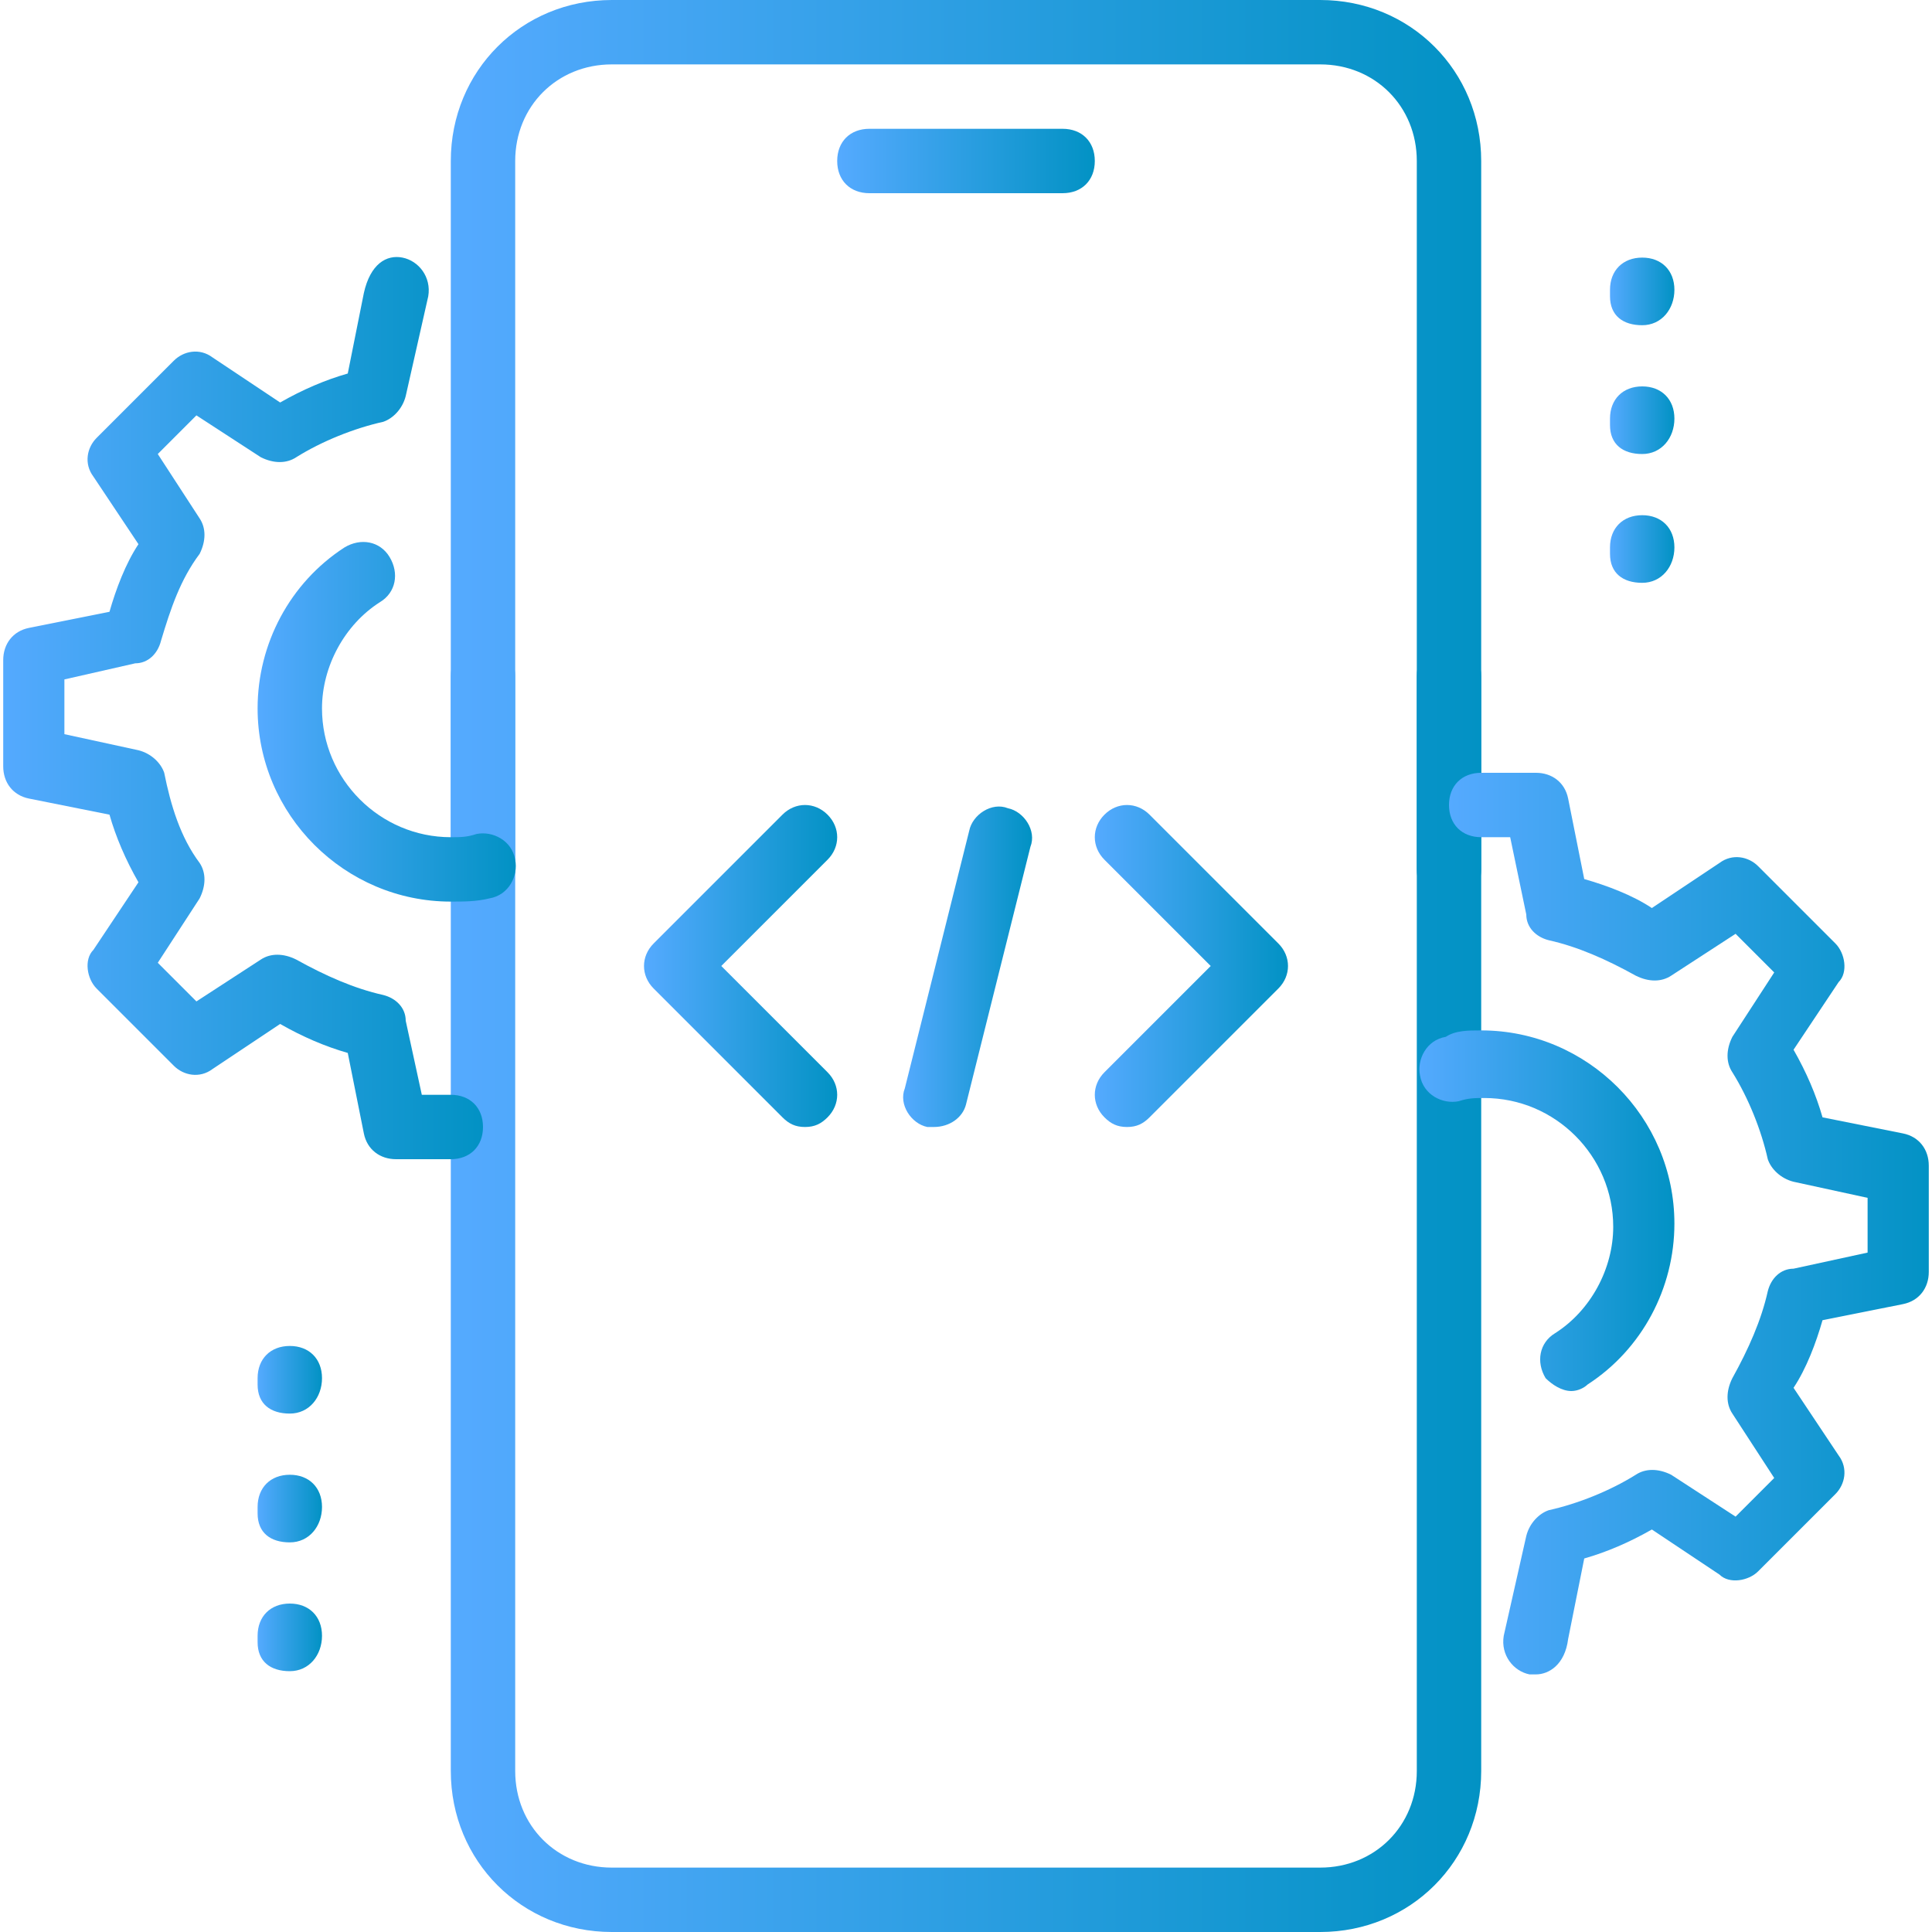
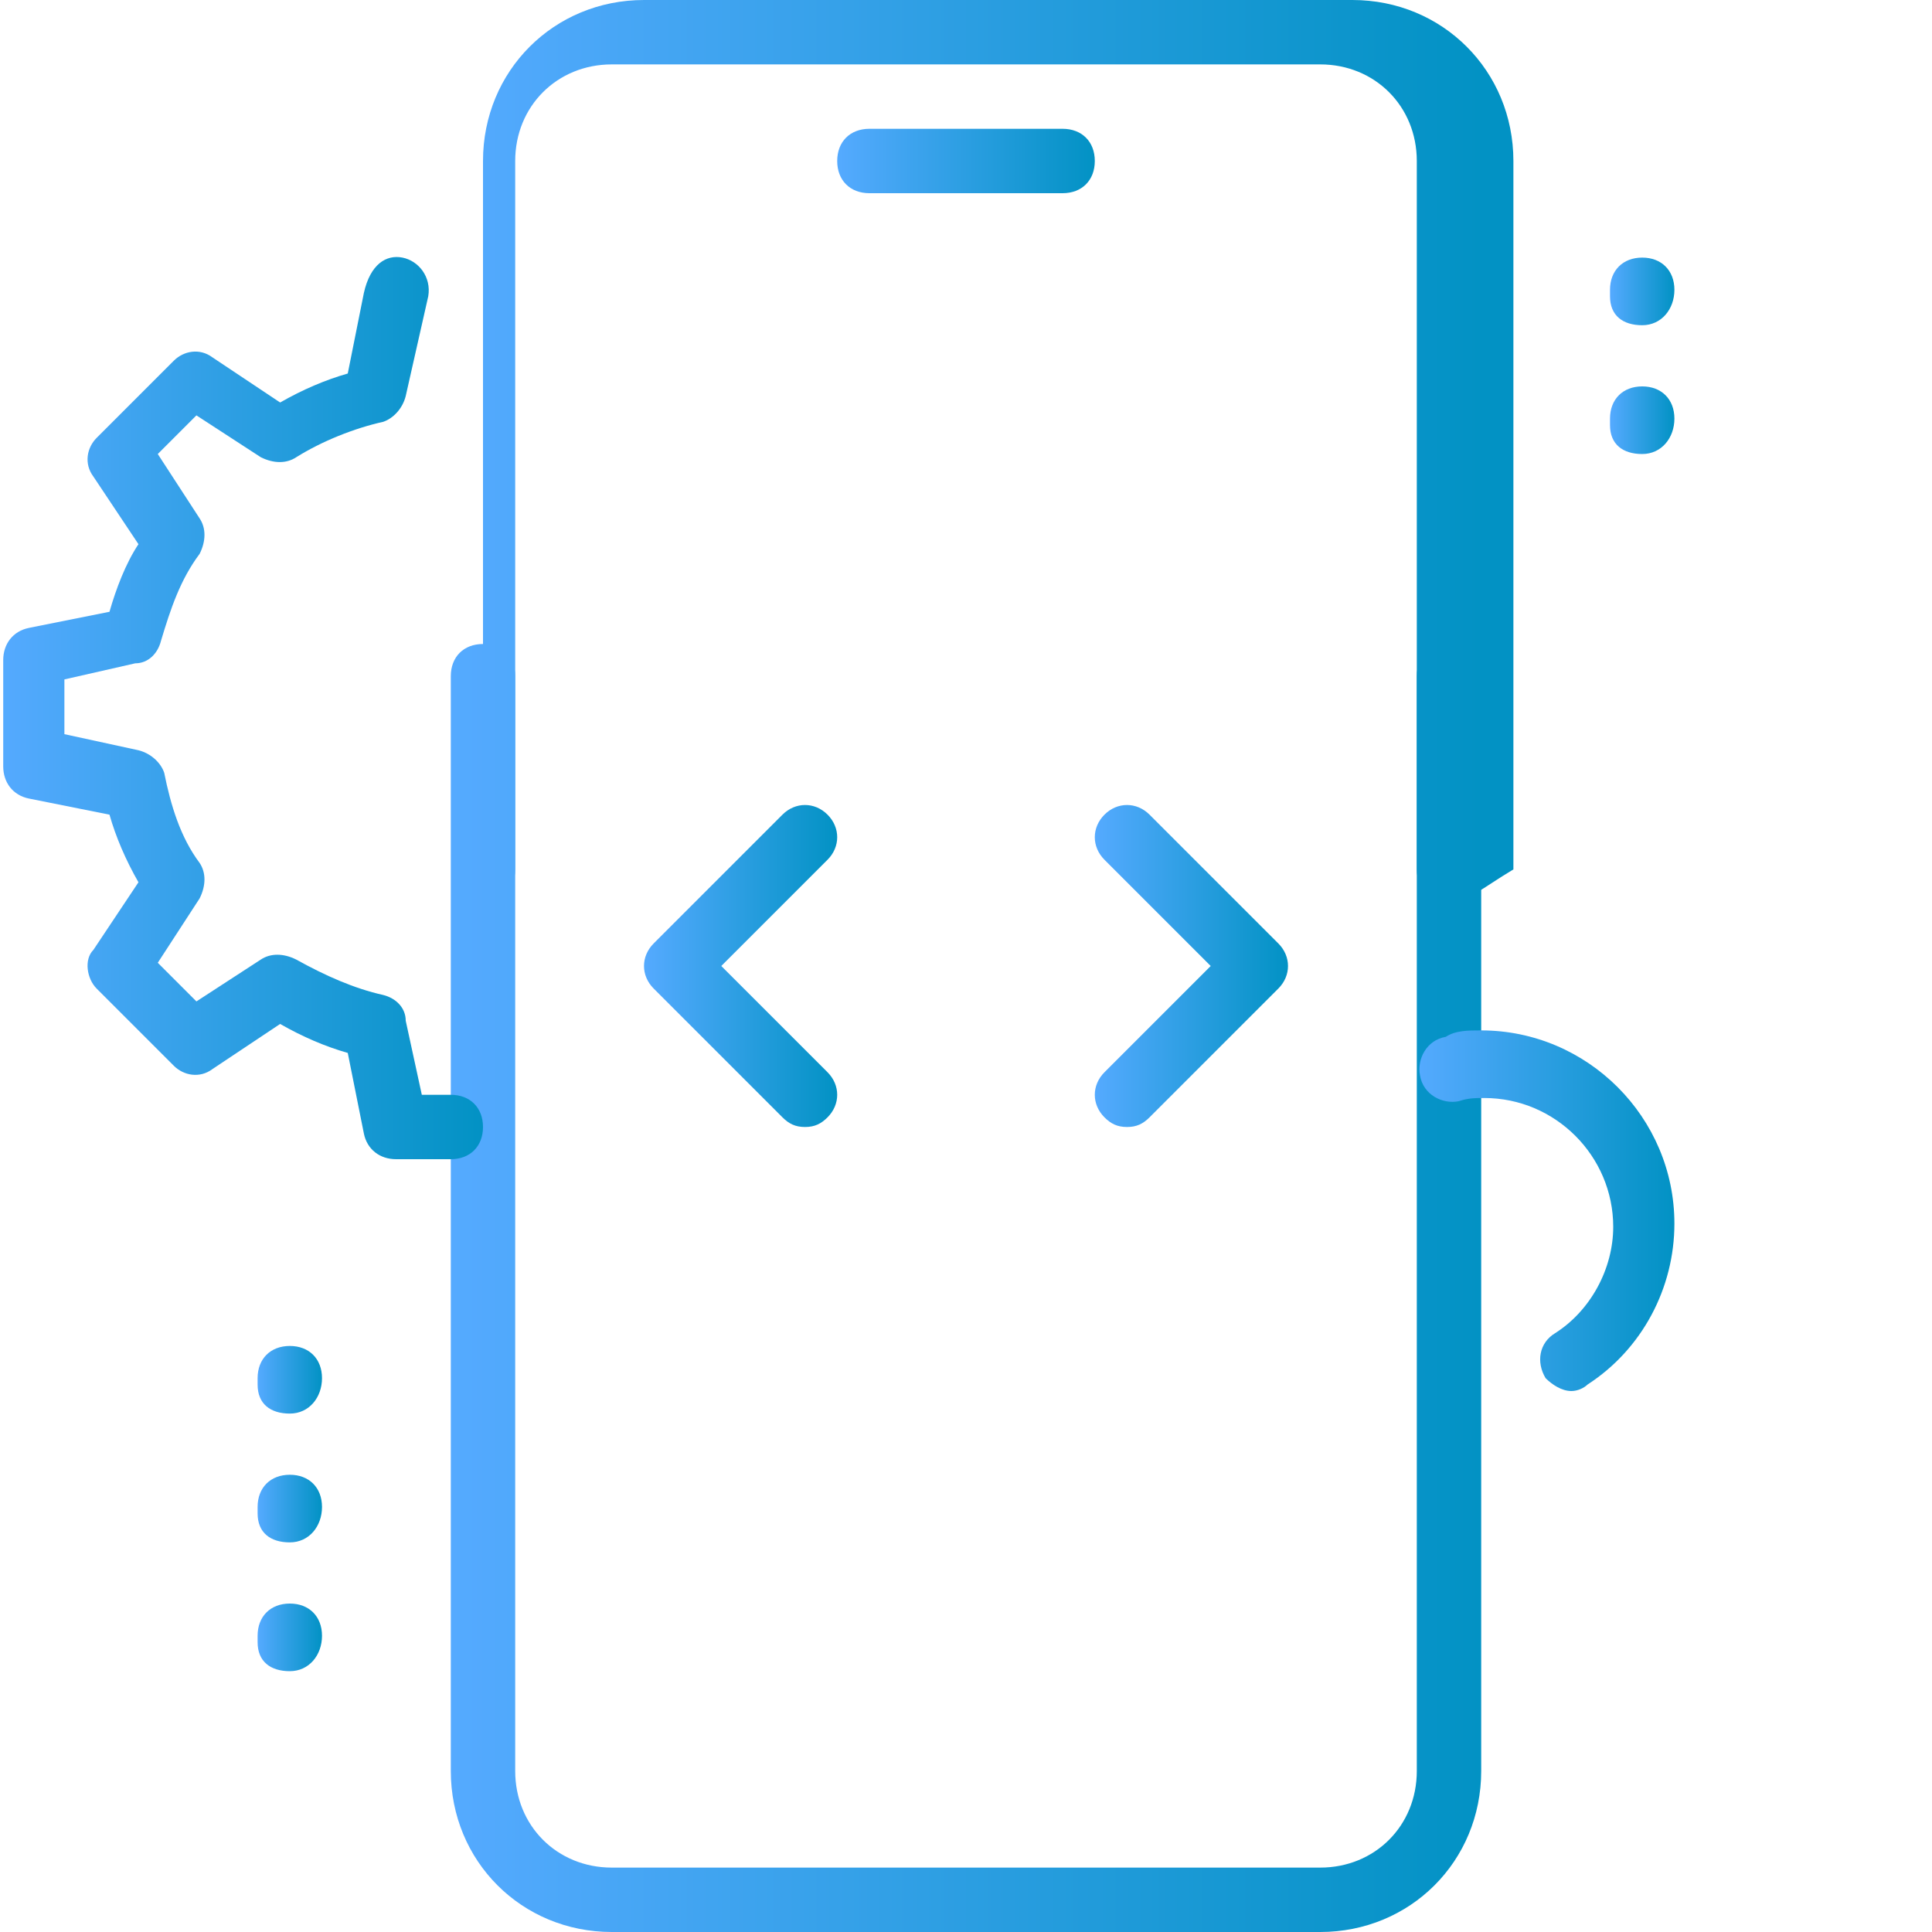
<svg xmlns="http://www.w3.org/2000/svg" version="1.1" id="_x3C_Layer_x3E_" x="0px" y="0px" width="60px" height="60px" viewBox="0 0 60 60" style="enable-background:new 0 0 60 60;" xml:space="preserve">
  <style type="text/css">
	.st0{fill:url(#SVGID_1_);}
	.st1{fill:url(#SVGID_00000176028757374871158050000016883014848522134207_);}
	.st2{fill:url(#SVGID_00000027573837751467567350000012554354621945957796_);}
	.st3{fill:url(#SVGID_00000091707212898957486870000018197539778912001419_);}
	.st4{fill:url(#SVGID_00000116195845818014863900000015496592242725071017_);}
	.st5{fill:url(#SVGID_00000167358168801556367770000016651995259976008834_);}
	.st6{fill:url(#SVGID_00000076578788442134313770000016998163237704638627_);}
	.st7{fill:url(#SVGID_00000101810400230060447950000011092752909611001987_);}
	.st8{fill:url(#SVGID_00000150788369130845364950000010108038873733088674_);}
	.st9{fill:url(#SVGID_00000104675732756581219800000009811973239826894497_);}
	.st10{fill:url(#SVGID_00000150091734101572311320000018236995540209953948_);}
	.st11{fill:url(#SVGID_00000156578343336441425260000010487845636666977704_);}
	.st12{fill:url(#SVGID_00000003105145681373058300000014865127265443823252_);}
	.st13{fill:url(#SVGID_00000147201449030253837170000016686157325174928307_);}
	.st14{fill:url(#SVGID_00000004517104081819554660000016406287006569198222_);}
	.st15{fill:url(#SVGID_00000130625786554833692550000008604407939156243862_);}
</style>
  <g id="Code_x2C__coding_x2C__mobile_x2C__development">
    <g id="XMLID_1809_">
      <g id="XMLID_1832_">
        <g>
          <g>
            <linearGradient id="SVGID_1_" gradientUnits="userSpaceOnUse" x1="26" y1="5" x2="34" y2="5">
              <stop offset="0" style="stop-color:#55AAFF" />
              <stop offset="1" style="stop-color:#0292C4" />
            </linearGradient>
            <path class="st0" d="M33,6h-6c-0.6,0-1-0.4-1-1s0.4-1,1-1h6c0.6,0,1,0.4,1,1S33.6,6,33,6z" />
          </g>
        </g>
      </g>
      <g id="XMLID_1831_">
        <g>
          <g>
            <linearGradient id="SVGID_00000014594856264732739040000011455342524505171607_" gradientUnits="userSpaceOnUse" x1="14" y1="40" x2="46" y2="40">
              <stop offset="0" style="stop-color:#55AAFF" />
              <stop offset="1" style="stop-color:#0292C4" />
            </linearGradient>
            <path style="fill:url(#SVGID_00000014594856264732739040000011455342524505171607_);" d="M41,60H19c-2.8,0-5-2.2-5-5V21       c0-0.6,0.4-1,1-1s1,0.4,1,1v34c0,1.7,1.3,3,3,3h22c1.7,0,3-1.3,3-3V21c0-0.6,0.4-1,1-1s1,0.4,1,1v34C46,57.8,43.8,60,41,60z" />
          </g>
        </g>
      </g>
      <g id="XMLID_1830_">
        <g>
          <g>
            <linearGradient id="SVGID_00000000195992064031011530000015800920947928779418_" gradientUnits="userSpaceOnUse" x1="14" y1="14" x2="46" y2="14">
              <stop offset="0" style="stop-color:#55AAFF" />
              <stop offset="1" style="stop-color:#0292C4" />
            </linearGradient>
-             <path style="fill:url(#SVGID_00000000195992064031011530000015800920947928779418_);" d="M45,28c-0.6,0-1-0.4-1-1V5       c0-1.7-1.3-3-3-3H19c-1.7,0-3,1.3-3,3v22c0,0.6-0.4,1-1,1s-1-0.4-1-1V5c0-2.8,2.2-5,5-5h22c2.8,0,5,2.2,5,5v22       C46,27.6,45.6,28,45,28z" />
+             <path style="fill:url(#SVGID_00000000195992064031011530000015800920947928779418_);" d="M45,28c-0.6,0-1-0.4-1-1V5       c0-1.7-1.3-3-3-3H19c-1.7,0-3,1.3-3,3v22c0,0.6-0.4,1-1,1V5c0-2.8,2.2-5,5-5h22c2.8,0,5,2.2,5,5v22       C46,27.6,45.6,28,45,28z" />
          </g>
        </g>
      </g>
      <g id="XMLID_1816_">
        <g id="XMLID_1824_">
          <g>
            <g>
              <linearGradient id="SVGID_00000023959872476193970950000005920660674262216376_" gradientUnits="userSpaceOnUse" x1="50" y1="9.05" x2="52" y2="9.05">
                <stop offset="0" style="stop-color:#55AAFF" />
                <stop offset="1" style="stop-color:#0292C4" />
              </linearGradient>
              <path style="fill:url(#SVGID_00000023959872476193970950000005920660674262216376_);" d="M51,10.1c-0.6,0-1-0.3-1-0.9V9        c0-0.6,0.4-1,1-1s1,0.4,1,1S51.6,10.1,51,10.1z" />
            </g>
          </g>
        </g>
        <g id="XMLID_1818_">
          <g>
            <g>
              <linearGradient id="SVGID_00000145039204172395669510000017894596043904823989_" gradientUnits="userSpaceOnUse" x1="50" y1="13.05" x2="52" y2="13.05">
                <stop offset="0" style="stop-color:#55AAFF" />
                <stop offset="1" style="stop-color:#0292C4" />
              </linearGradient>
              <path style="fill:url(#SVGID_00000145039204172395669510000017894596043904823989_);" d="M51,14.1c-0.6,0-1-0.3-1-0.9V13        c0-0.6,0.4-1,1-1s1,0.4,1,1S51.6,14.1,51,14.1z" />
            </g>
          </g>
        </g>
        <g id="XMLID_1817_">
          <g>
            <g>
              <linearGradient id="SVGID_00000019679826661345267100000008209112174701745322_" gradientUnits="userSpaceOnUse" x1="50" y1="17.05" x2="52" y2="17.05">
                <stop offset="0" style="stop-color:#55AAFF" />
                <stop offset="1" style="stop-color:#0292C4" />
              </linearGradient>
-               <path style="fill:url(#SVGID_00000019679826661345267100000008209112174701745322_);" d="M51,18.1c-0.6,0-1-0.3-1-0.9V17        c0-0.6,0.4-1,1-1s1,0.4,1,1S51.6,18.1,51,18.1z" />
            </g>
          </g>
        </g>
      </g>
      <g id="XMLID_1820_">
        <g id="XMLID_1823_">
          <g>
            <g>
              <linearGradient id="SVGID_00000049188911885012673940000016968729115171156889_" gradientUnits="userSpaceOnUse" x1="8" y1="42.85" x2="10" y2="42.85">
                <stop offset="0" style="stop-color:#55AAFF" />
                <stop offset="1" style="stop-color:#0292C4" />
              </linearGradient>
              <path style="fill:url(#SVGID_00000049188911885012673940000016968729115171156889_);" d="M9,43.9c-0.6,0-1-0.3-1-0.9v-0.2        c0-0.6,0.4-1,1-1s1,0.4,1,1S9.6,43.9,9,43.9L9,43.9z" />
            </g>
          </g>
        </g>
        <g id="XMLID_1822_">
          <g>
            <g>
              <linearGradient id="SVGID_00000085229292466562094050000013833773636204882856_" gradientUnits="userSpaceOnUse" x1="8" y1="46.85" x2="10" y2="46.85">
                <stop offset="0" style="stop-color:#55AAFF" />
                <stop offset="1" style="stop-color:#0292C4" />
              </linearGradient>
              <path style="fill:url(#SVGID_00000085229292466562094050000013833773636204882856_);" d="M9,47.9c-0.6,0-1-0.3-1-0.9v-0.2        c0-0.6,0.4-1,1-1s1,0.4,1,1S9.6,47.9,9,47.9L9,47.9z" />
            </g>
          </g>
        </g>
        <g id="XMLID_1821_">
          <g>
            <g>
              <linearGradient id="SVGID_00000176763462071295238990000004221997308319102081_" gradientUnits="userSpaceOnUse" x1="8" y1="50.85" x2="10" y2="50.85">
                <stop offset="0" style="stop-color:#55AAFF" />
                <stop offset="1" style="stop-color:#0292C4" />
              </linearGradient>
              <path style="fill:url(#SVGID_00000176763462071295238990000004221997308319102081_);" d="M9,51.9c-0.6,0-1-0.3-1-0.9v-0.2        c0-0.6,0.4-1,1-1s1,0.4,1,1S9.6,51.9,9,51.9L9,51.9z" />
            </g>
          </g>
        </g>
      </g>
      <g id="XMLID_1815_">
        <g>
          <g>
            <linearGradient id="SVGID_00000113319571498256467140000002778649249869646001_" gradientUnits="userSpaceOnUse" x1="45" y1="38" x2="60" y2="38">
              <stop offset="0" style="stop-color:#55AAFF" />
              <stop offset="1" style="stop-color:#0292C4" />
            </linearGradient>
-             <path style="fill:url(#SVGID_00000113319571498256467140000002778649249869646001_);" d="M47.7,52c-0.1,0-0.1,0-0.2,0       c-0.5-0.1-0.9-0.6-0.8-1.2l0.7-3.1c0.1-0.4,0.4-0.7,0.7-0.8c0.9-0.2,1.9-0.6,2.7-1.1c0.3-0.2,0.7-0.2,1.1,0l2,1.3l1.2-1.2       l-1.3-2c-0.2-0.3-0.2-0.7,0-1.1c0.5-0.9,0.9-1.8,1.1-2.7c0.1-0.4,0.4-0.7,0.8-0.7l2.3-0.5v-1.7l-2.3-0.5       c-0.4-0.1-0.7-0.4-0.8-0.7c-0.2-0.9-0.6-1.9-1.1-2.7c-0.2-0.3-0.2-0.7,0-1.1l1.3-2l-1.2-1.2l-2,1.3c-0.3,0.2-0.7,0.2-1.1,0       c-0.9-0.5-1.8-0.9-2.7-1.1c-0.4-0.1-0.7-0.4-0.7-0.8L46.9,26H46c-0.6,0-1-0.4-1-1s0.4-1,1-1h1.7c0.5,0,0.9,0.3,1,0.8l0.5,2.5       c0.7,0.2,1.5,0.5,2.1,0.9l2.1-1.4c0.4-0.3,0.9-0.2,1.2,0.1l2.4,2.4c0.3,0.3,0.4,0.9,0.1,1.2l-1.4,2.1c0.4,0.7,0.7,1.4,0.9,2.1       l2.5,0.5c0.5,0.1,0.8,0.5,0.8,1v3.3c0,0.5-0.3,0.9-0.8,1l-2.5,0.5c-0.2,0.7-0.5,1.5-0.9,2.1l1.4,2.1c0.3,0.4,0.2,0.9-0.1,1.2       l-2.4,2.4c-0.3,0.3-0.9,0.4-1.2,0.1l-2.1-1.4c-0.7,0.4-1.4,0.7-2.1,0.9l-0.5,2.5C48.6,51.7,48.1,52,47.7,52L47.7,52z" />
          </g>
        </g>
      </g>
      <g id="XMLID_1810_">
        <g>
          <g>
            <linearGradient id="SVGID_00000089552966826305052400000015462045563877250208_" gradientUnits="userSpaceOnUse" x1="43.998" y1="37.578" x2="52" y2="37.578">
              <stop offset="0" style="stop-color:#55AAFF" />
              <stop offset="1" style="stop-color:#0292C4" />
            </linearGradient>
            <path style="fill:url(#SVGID_00000089552966826305052400000015462045563877250208_);" d="M48.8,43.2c-0.3,0-0.6-0.2-0.8-0.4       c-0.3-0.5-0.2-1.1,0.3-1.4c1.1-0.7,1.8-2,1.8-3.3c0-2.2-1.8-4-4-4c-0.3,0-0.5,0-0.8,0.1c-0.5,0.1-1.1-0.2-1.2-0.8       c-0.1-0.5,0.2-1.1,0.8-1.2C45.2,32,45.6,32,46,32c3.3,0,6,2.7,6,6c0,2-1,3.9-2.7,5C49.2,43.1,49,43.2,48.8,43.2L48.8,43.2z" />
          </g>
        </g>
      </g>
      <g id="XMLID_1293_">
        <g>
          <g>
            <linearGradient id="SVGID_00000121963740345137144620000013842060370686673070_" gradientUnits="userSpaceOnUse" x1="8" y1="22.418" x2="15.982" y2="22.418">
              <stop offset="0" style="stop-color:#55AAFF" />
              <stop offset="1" style="stop-color:#0292C4" />
            </linearGradient>
-             <path style="fill:url(#SVGID_00000121963740345137144620000013842060370686673070_);" d="M14,28c-3.3,0-6-2.7-6-6       c0-2,1-3.9,2.7-5c0.5-0.3,1.1-0.2,1.4,0.3c0.3,0.5,0.2,1.1-0.3,1.4c-1.1,0.7-1.8,2-1.8,3.3c0,2.2,1.8,4,4,4       c0.3,0,0.5,0,0.8-0.1c0.5-0.1,1.1,0.2,1.2,0.8c0.1,0.5-0.2,1.1-0.8,1.2C14.8,28,14.4,28,14,28L14,28z" />
          </g>
        </g>
      </g>
      <g id="XMLID_1811_">
        <g>
          <g>
            <linearGradient id="SVGID_00000087397937260076891040000017102182822059263144_" gradientUnits="userSpaceOnUse" x1="0" y1="22" x2="15" y2="22">
              <stop offset="0" style="stop-color:#55AAFF" />
              <stop offset="1" style="stop-color:#0292C4" />
            </linearGradient>
            <path style="fill:url(#SVGID_00000087397937260076891040000017102182822059263144_);" d="M14,36h-1.7c-0.5,0-0.9-0.3-1-0.8       l-0.5-2.5c-0.7-0.2-1.4-0.5-2.1-0.9l-2.1,1.4c-0.4,0.3-0.9,0.2-1.2-0.1l-2.4-2.4c-0.3-0.3-0.4-0.9-0.1-1.2l1.4-2.1       c-0.4-0.7-0.7-1.4-0.9-2.1l-2.5-0.5c-0.5-0.1-0.8-0.5-0.8-1v-3.3c0-0.5,0.3-0.9,0.8-1l2.5-0.5c0.2-0.7,0.5-1.5,0.9-2.1       l-1.4-2.1c-0.3-0.4-0.2-0.9,0.1-1.2l2.4-2.4c0.3-0.3,0.8-0.4,1.2-0.1l2.1,1.4c0.7-0.4,1.4-0.7,2.1-0.9l0.5-2.5       C11.5,8.2,12,7.9,12.5,8c0.5,0.1,0.9,0.6,0.8,1.2l-0.7,3.1c-0.1,0.4-0.4,0.7-0.7,0.8c-0.9,0.2-1.9,0.6-2.7,1.1       c-0.3,0.2-0.7,0.2-1.1,0l-2-1.3l-1.2,1.2l1.3,2c0.2,0.3,0.2,0.7,0,1.1C5.6,18,5.3,18.9,5,19.9c-0.1,0.4-0.4,0.7-0.8,0.7L2,21.1       v1.7l2.3,0.5c0.4,0.1,0.7,0.4,0.8,0.7C5.3,25,5.6,26,6.2,26.8c0.2,0.3,0.2,0.7,0,1.1l-1.3,2l1.2,1.2l2-1.3       c0.3-0.2,0.7-0.2,1.1,0c0.9,0.5,1.8,0.9,2.7,1.1c0.4,0.1,0.7,0.4,0.7,0.8l0.5,2.3H14c0.6,0,1,0.4,1,1S14.6,36,14,36L14,36z" />
          </g>
        </g>
      </g>
      <g id="XMLID_1813_">
        <g id="XMLID_1890_">
          <g>
            <g>
              <linearGradient id="SVGID_00000120560224076749170250000007449976593683931796_" gradientUnits="userSpaceOnUse" x1="28" y1="30" x2="32" y2="30">
                <stop offset="0" style="stop-color:#55AAFF" />
                <stop offset="1" style="stop-color:#0292C4" />
              </linearGradient>
-               <path style="fill:url(#SVGID_00000120560224076749170250000007449976593683931796_);" d="M29,35c-0.1,0-0.2,0-0.2,0        c-0.5-0.1-0.9-0.7-0.7-1.2l2-8c0.1-0.5,0.7-0.9,1.2-0.7c0.5,0.1,0.9,0.7,0.7,1.2l-2,8C29.9,34.7,29.5,35,29,35L29,35z" />
            </g>
          </g>
        </g>
        <g id="XMLID_1888_">
          <g>
            <g>
              <linearGradient id="SVGID_00000064355009947968962890000012620770538000262315_" gradientUnits="userSpaceOnUse" x1="33.999" y1="30.001" x2="40.001" y2="30.001">
                <stop offset="0" style="stop-color:#55AAFF" />
                <stop offset="1" style="stop-color:#0292C4" />
              </linearGradient>
              <path style="fill:url(#SVGID_00000064355009947968962890000012620770538000262315_);" d="M35,35c-0.3,0-0.5-0.1-0.7-0.3        c-0.4-0.4-0.4-1,0-1.4l3.3-3.3l-3.3-3.3c-0.4-0.4-0.4-1,0-1.4s1-0.4,1.4,0l4,4c0.4,0.4,0.4,1,0,1.4l-4,4        C35.5,34.9,35.3,35,35,35z" />
            </g>
          </g>
        </g>
        <g id="XMLID_1887_">
          <g>
            <g>
              <linearGradient id="SVGID_00000036223769549533350710000015109150240676841880_" gradientUnits="userSpaceOnUse" x1="20" y1="30.001" x2="25.998" y2="30.001">
                <stop offset="0" style="stop-color:#55AAFF" />
                <stop offset="1" style="stop-color:#0292C4" />
              </linearGradient>
              <path style="fill:url(#SVGID_00000036223769549533350710000015109150240676841880_);" d="M25,35c-0.3,0-0.5-0.1-0.7-0.3l-4-4        c-0.4-0.4-0.4-1,0-1.4l4-4c0.4-0.4,1-0.4,1.4,0s0.4,1,0,1.4L22.4,30l3.3,3.3c0.4,0.4,0.4,1,0,1.4C25.5,34.9,25.3,35,25,35z" />
            </g>
          </g>
        </g>
      </g>
    </g>
  </g>
</svg>